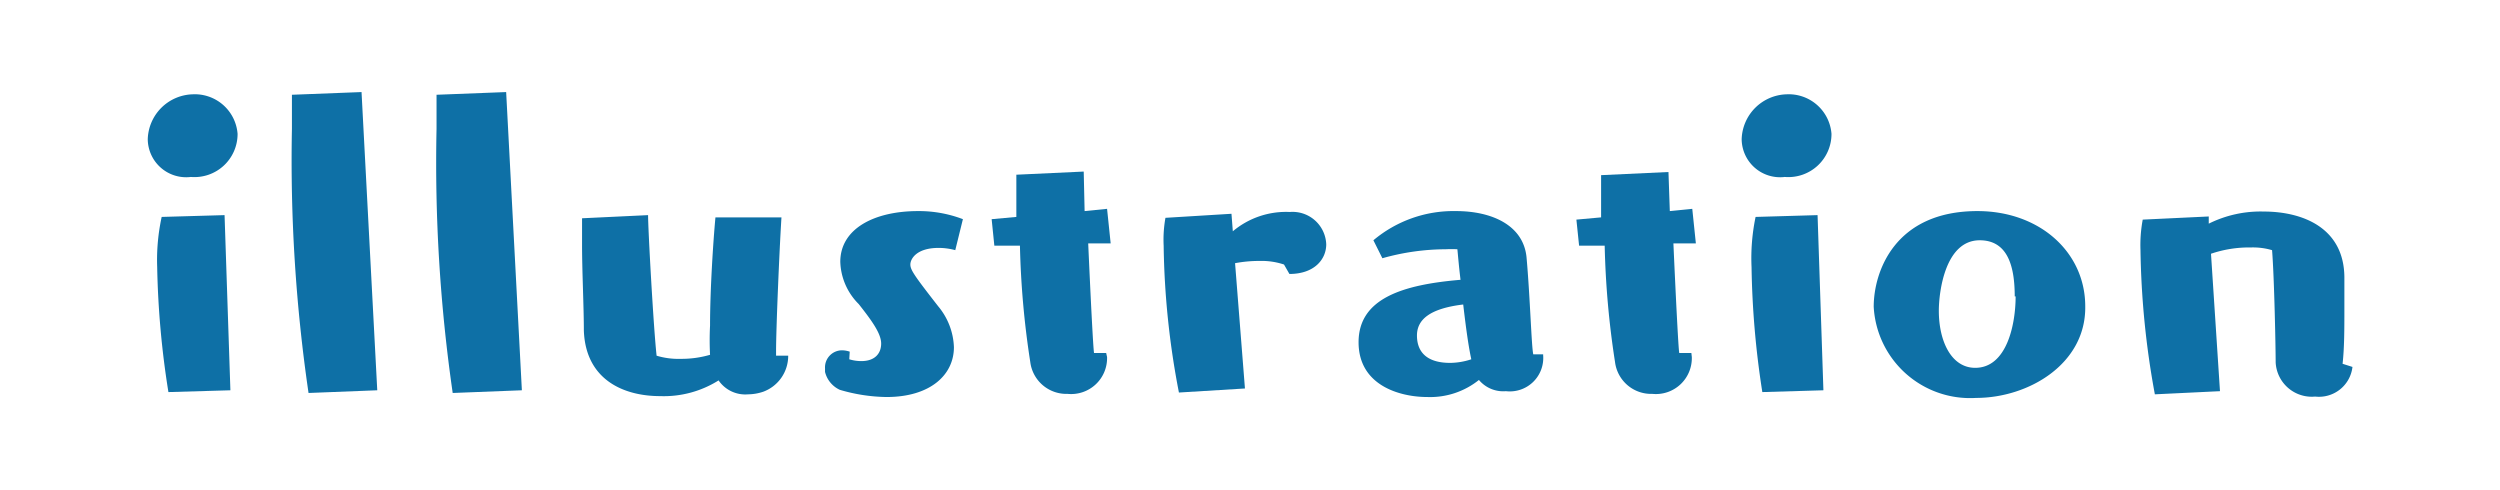
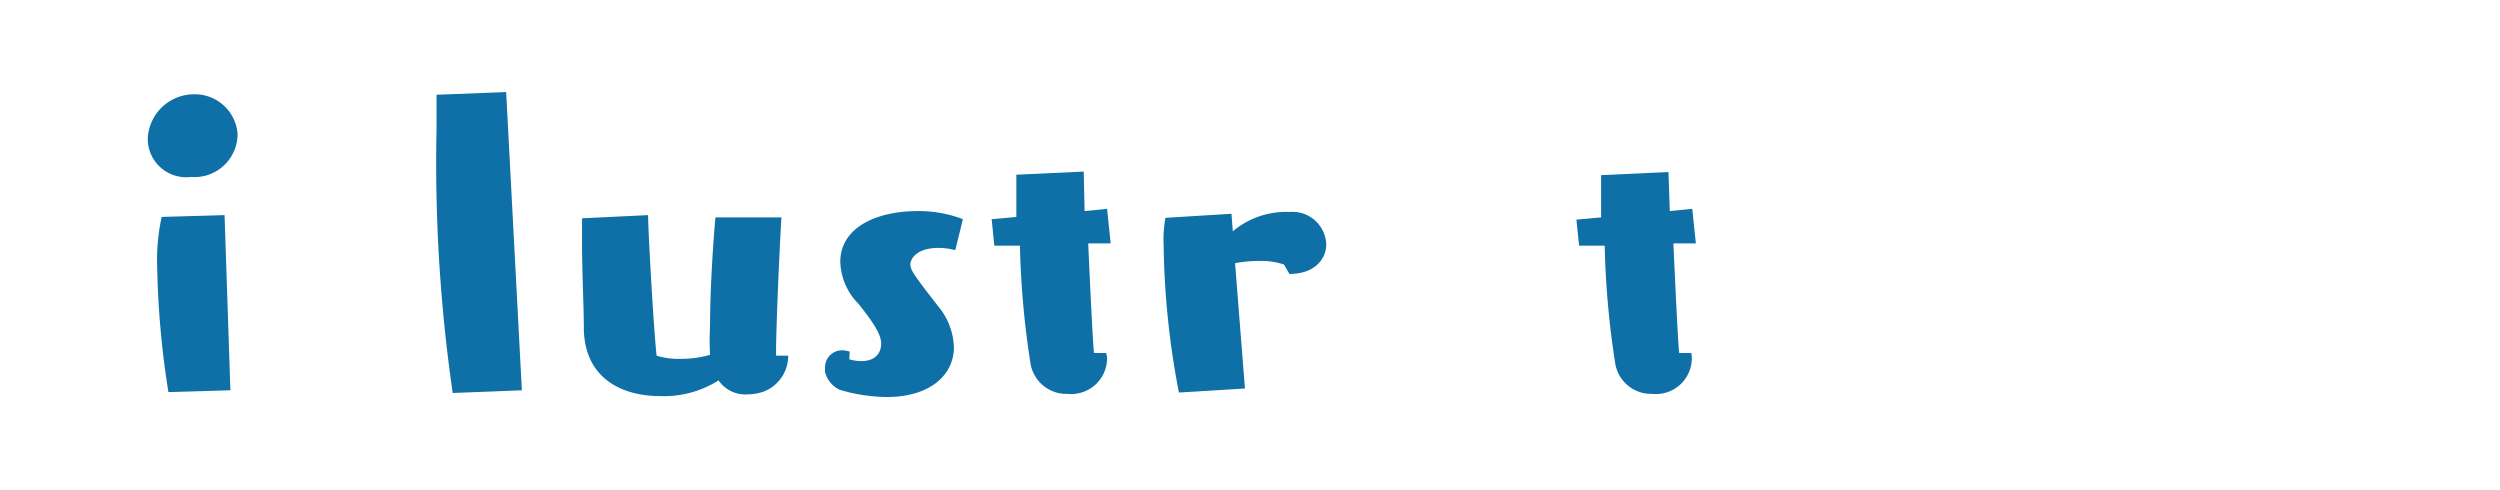
<svg xmlns="http://www.w3.org/2000/svg" viewBox="0 0 111.33 21.82">
  <defs>
    <style>.cls-1{fill:#0e70a6;}.cls-2{fill:none;}</style>
  </defs>
  <title>アセット 43</title>
  <g id="レイヤー_2" data-name="レイヤー 2">
    <g id="グラフィックス">
      <path class="cls-1" d="M8.5,7.88A1.71,1.71,0,0,1,6.58,6.2a2.06,2.06,0,0,1,2-2,1.91,1.91,0,0,1,2,1.76A1.92,1.92,0,0,1,8.5,7.88Zm-1,9.58A39.54,39.54,0,0,1,7,11.9,9,9,0,0,1,7.2,9.66L10,9.58l.26,7.8Z" />
-       <path class="cls-1" d="M13.74,17.5A71.57,71.57,0,0,1,13,5.74V4.22l3.1-.12.7,13.28Z" />
      <path class="cls-1" d="M20.16,17.5a71.57,71.57,0,0,1-.72-11.76V4.22l3.1-.12.7,13.28Z" />
      <path class="cls-1" d="M35.1,15.84A1.7,1.7,0,0,1,34,17.44a2.13,2.13,0,0,1-.68.12A1.44,1.44,0,0,1,32,16.94a4.58,4.58,0,0,1-2.6.7c-1.62,0-3.32-.72-3.4-2.92,0-1.06-.08-2.64-.08-3.82,0-.48,0-.88,0-1.18l2.94-.14c0,.62.24,5,.38,6.26a3.36,3.36,0,0,0,1.08.14,4.53,4.53,0,0,0,1.3-.18,12.44,12.44,0,0,1,0-1.3c0-1.6.14-3.74.24-4.82l2.94,0c-.1,1.6-.24,5-.24,5.94v.22Z" />
      <path class="cls-1" d="M37.82,16a1.84,1.84,0,0,0,.54.08c.6,0,.88-.34.88-.78s-.4-1-1-1.76a2.77,2.77,0,0,1-.82-1.88c0-1.48,1.52-2.26,3.46-2.26a5.49,5.49,0,0,1,2,.36l-.34,1.38a2.83,2.83,0,0,0-.74-.1c-1,0-1.26.5-1.26.74s.18.5,1.24,1.86a3,3,0,0,1,.7,1.82c0,1.24-1.06,2.22-3,2.22a7.62,7.62,0,0,1-2.08-.32,1.19,1.19,0,0,1-.66-.8c0-.06,0-.1,0-.16a.76.76,0,0,1,.76-.8,1.11,1.11,0,0,1,.34.06Z" />
      <path class="cls-1" d="M49.3,15.9a1.6,1.6,0,0,1-1.76,1.64,1.62,1.62,0,0,1-1.66-1.42,39.09,39.09,0,0,1-.46-5.18l-1.14,0-.12-1.18,1.1-.1c0-.64,0-1.26,0-1.88l3-.14L48.3,9.4l1-.1.16,1.54-1,0c.1,2.24.22,4.68.26,4.88l.54,0Z" />
      <path class="cls-1" d="M52.5,17.48a36.64,36.64,0,0,1-.68-6.54A5.48,5.48,0,0,1,51.9,9.7l2.94-.18.06.78a3.68,3.68,0,0,1,2.54-.86,1.5,1.5,0,0,1,1.62,1.44c0,.66-.52,1.32-1.64,1.32l-.24-.42a3.14,3.14,0,0,0-1.08-.16,5.83,5.83,0,0,0-1.1.1l.44,5.58Z" />
-       <path class="cls-1" d="M68.72,15.82a1.49,1.49,0,0,1-1.66,1.6,1.41,1.41,0,0,1-1.2-.5,3.47,3.47,0,0,1-2.3.76c-1.2,0-3.06-.5-3.06-2.44s1.94-2.56,4.54-2.78c-.08-.66-.12-1.18-.14-1.36a5.15,5.15,0,0,0-.52,0,10.47,10.47,0,0,0-2.82.4l-.4-.8a5.54,5.54,0,0,1,3.68-1.3c1.58,0,3,.62,3.14,2.06.16,1.8.22,4,.3,4.32l.44,0Zm-3.56-2.26c-1.5.18-2.06.68-2.06,1.38s.4,1.22,1.48,1.22a3.08,3.08,0,0,0,.94-.16C65.38,15.36,65.26,14.42,65.16,13.56Z" />
      <path class="cls-1" d="M75.34,15.9a1.6,1.6,0,0,1-1.76,1.64,1.62,1.62,0,0,1-1.66-1.42,39.09,39.09,0,0,1-.46-5.18l-1.14,0L70.2,9.78l1.1-.1c0-.64,0-1.26,0-1.88l3-.14.06,1.74,1-.1.16,1.54-1,0c.1,2.24.22,4.68.26,4.88l.54,0Z" />
-       <path class="cls-1" d="M79.48,7.88A1.71,1.71,0,0,1,77.56,6.2a2.06,2.06,0,0,1,2-2,1.91,1.91,0,0,1,2,1.76A1.92,1.92,0,0,1,79.48,7.88Zm-1,9.58A39.54,39.54,0,0,1,78,11.9a9,9,0,0,1,.18-2.24l2.76-.08.26,7.8Z" />
-       <path class="cls-1" d="M88,17.72a4.3,4.3,0,0,1-4.56-4.06c0-1.54.92-4.26,4.62-4.26,2.78,0,4.8,1.84,4.8,4.24C92.9,16.2,90.34,17.72,88,17.72Zm1.72-4.52c0-1.36-.32-2.5-1.56-2.5-1.54,0-1.82,2.3-1.82,3.14,0,1.36.56,2.54,1.62,2.54C89.38,16.38,89.76,14.42,89.76,13.2Z" />
-       <path class="cls-1" d="M104.76,16.34a1.5,1.5,0,0,1-1.66,1.32,1.61,1.61,0,0,1-1.76-1.52c0-.62-.06-3.74-.16-5a3,3,0,0,0-.94-.12,5.26,5.26,0,0,0-1.78.28l.4,6.12-2.9.14a38,38,0,0,1-.64-6.42,6.14,6.14,0,0,1,.1-1.36l2.94-.14,0,.32a5.18,5.18,0,0,1,2.44-.54c1.74,0,3.58.72,3.6,2.92,0,.5,0,1,0,1.42,0,.9,0,1.72-.08,2.44Z" />
      <rect class="cls-2" width="111.33" height="21.82" />
    </g>
  </g>
</svg>